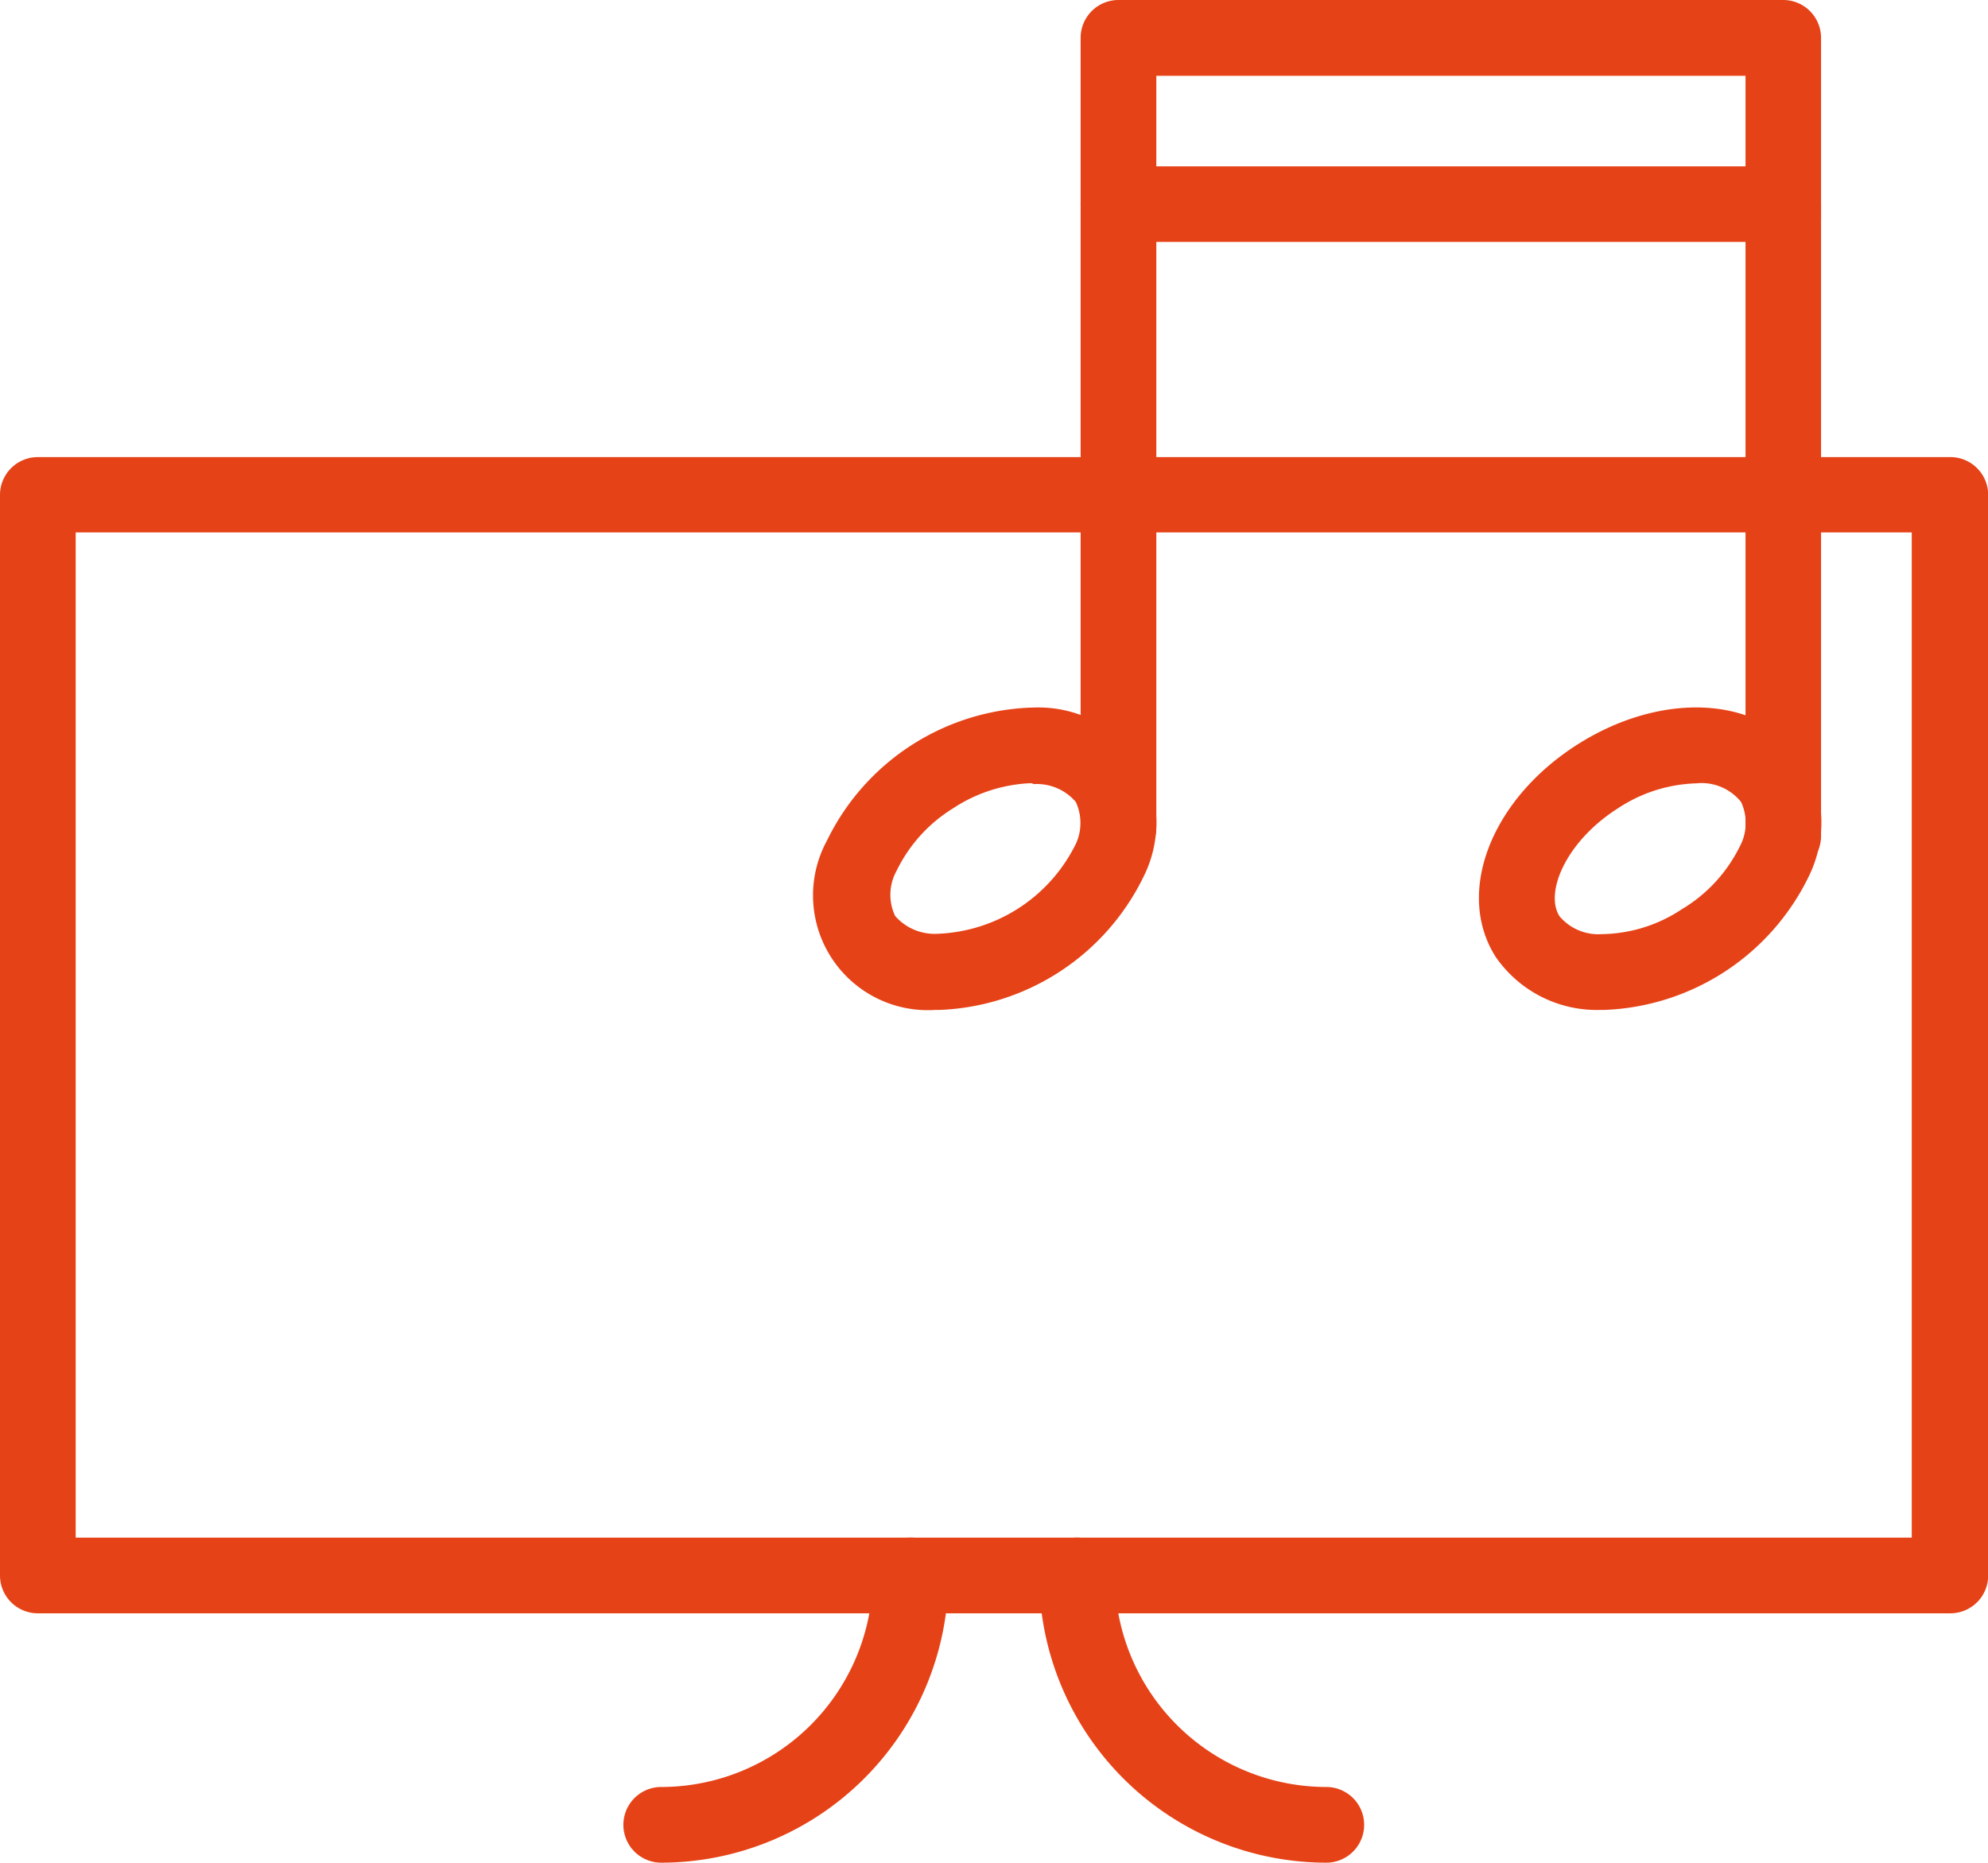
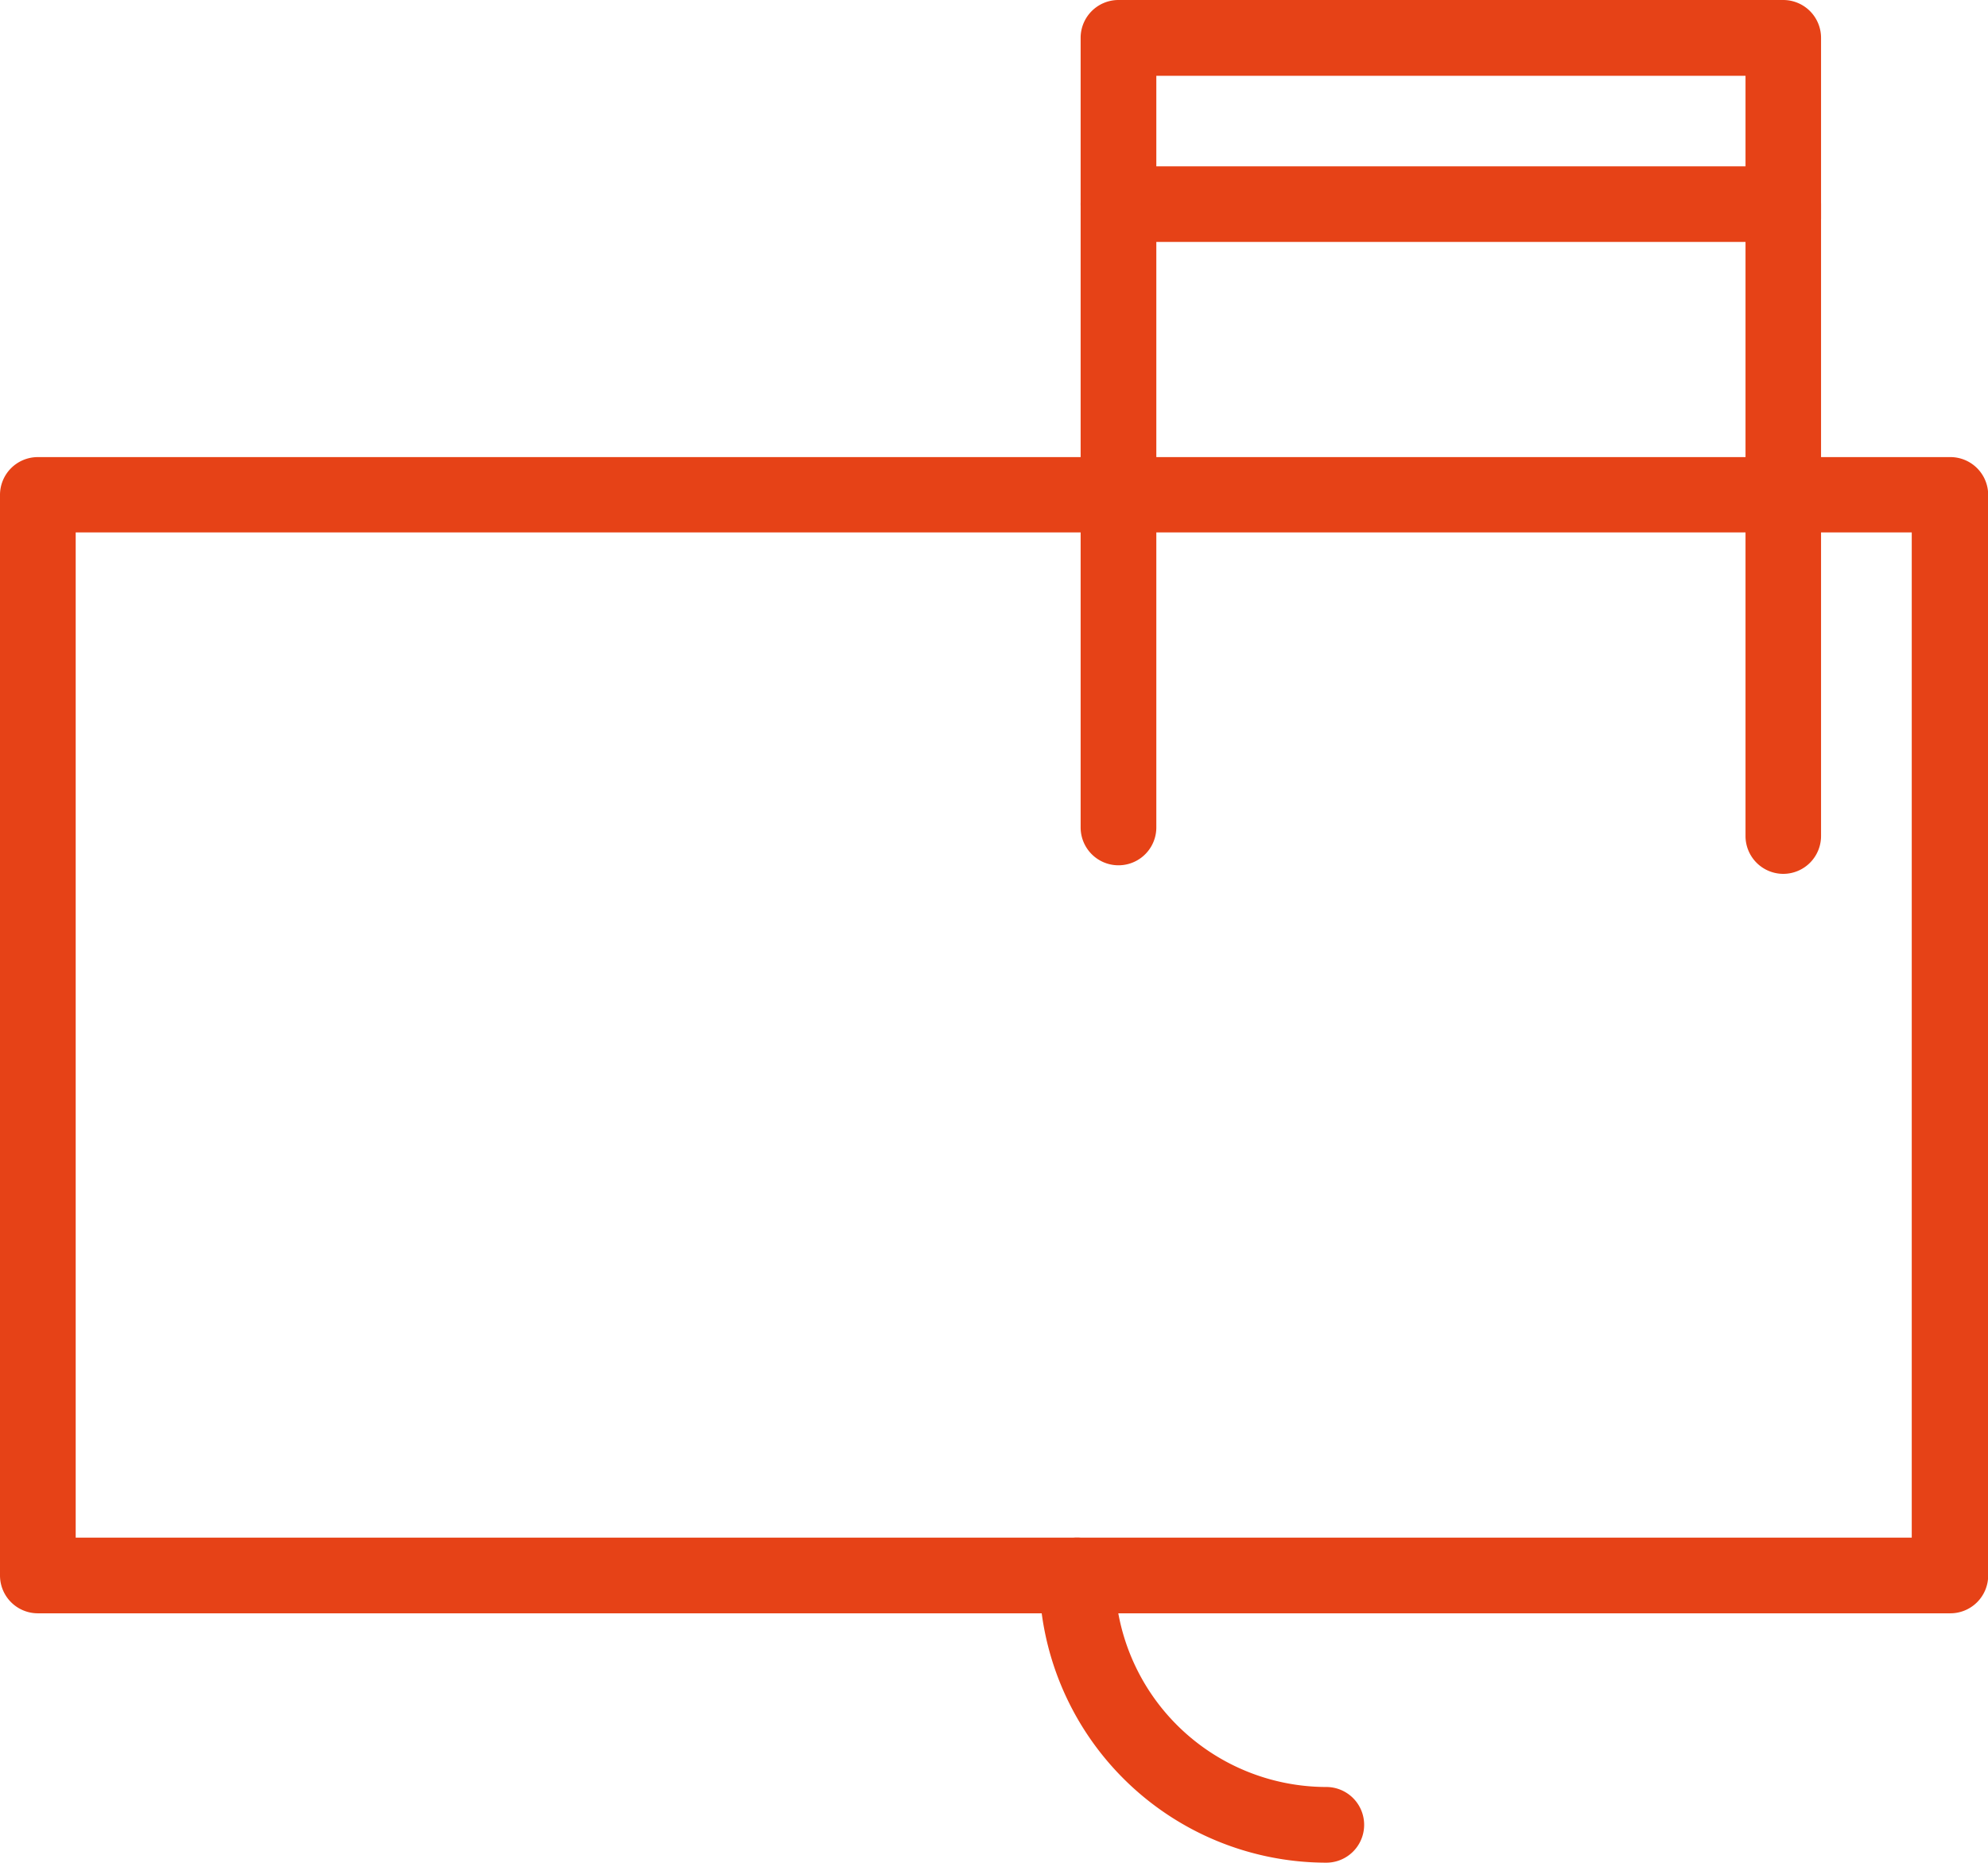
<svg xmlns="http://www.w3.org/2000/svg" width="88.068" height="82.523" viewBox="0 0 88.068 82.523">
  <g id="Layer_2" data-name="Layer 2" transform="translate(0)">
    <g id="multimedia_agd" transform="translate(0 0)">
      <path id="Path_1579" data-name="Path 1579" d="M86.371,91.694H1.676A1.676,1.676,0,0,1,0,90.018V42.151A1.676,1.676,0,0,1,1.676,40.47h84.7a1.676,1.676,0,0,1,1.7,1.681V90.018a1.676,1.676,0,0,1-1.7,1.676ZM3.353,88.342H84.69V43.807H3.353Z" transform="translate(0 -20.219)" fill="#e64217" />
-       <path id="Path_1580" data-name="Path 1580" d="M56.866,150.541a1.676,1.676,0,1,1,0-3.353,9.382,9.382,0,0,0,9.372-9.372,1.676,1.676,0,1,1,3.353,0,12.74,12.74,0,0,1-12.725,12.725Z" transform="translate(-27.574 -68.018)" fill="#e64217" />
      <path id="Path_1581" data-name="Path 1581" d="M104.715,150.541A12.735,12.735,0,0,1,92,137.816a1.676,1.676,0,1,1,3.353,0,9.382,9.382,0,0,0,9.367,9.372,1.676,1.676,0,1,1,0,3.353Z" transform="translate(-45.965 -68.018)" fill="#e64217" />
-       <path id="Path_1582" data-name="Path 1582" d="M77.62,76.04h-.19a5.084,5.084,0,0,1-4.784-7.5,10.468,10.468,0,0,1,9.247-5.9,5.46,5.46,0,0,1,4.6,2.342,5.391,5.391,0,0,1,.175,5.164A10.508,10.508,0,0,1,77.62,76.04ZM81.7,65.993a6.74,6.74,0,0,0-3.468,1.116,6.655,6.655,0,0,0-2.5,2.767,2.186,2.186,0,0,0-.065,2,2.326,2.326,0,0,0,1.856.791A7.126,7.126,0,0,0,83.6,68.825a2.2,2.2,0,0,0,.07-2h0a2.27,2.27,0,0,0-1.856-.791Z" transform="translate(-36.013 -31.296)" fill="#e64217" />
-       <path id="Path_1583" data-name="Path 1583" d="M136.467,76.039h-.19a5.447,5.447,0,0,1-4.6-2.342c-1.811-2.837-.225-6.97,3.608-9.412s8.251-2.137,10.063.7h0a5.4,5.4,0,0,1,.18,5.164A10.508,10.508,0,0,1,136.467,76.039ZM140.545,66a6.625,6.625,0,0,0-3.458,1.106c-2.3,1.461-3.258,3.733-2.587,4.784a2.252,2.252,0,0,0,1.856.791,6.555,6.555,0,0,0,3.573-1.111,6.65,6.65,0,0,0,2.542-2.747,2.2,2.2,0,0,0,.07-2h0A2.246,2.246,0,0,0,140.555,66Z" transform="translate(-65.413 -31.295)" fill="#e64217" />
      <path id="Path_1584" data-name="Path 1584" d="M126.8,46.069a1.676,1.676,0,0,1-1.676-1.686V18.073H99.023v25.94a1.676,1.676,0,1,1-3.353,0V16.4a1.676,1.676,0,0,1,1.666-1.676h29.458A1.676,1.676,0,0,1,128.47,16.4V44.383a1.676,1.676,0,0,1-1.666,1.686Z" transform="translate(-47.798 -7.354)" fill="#e64217" />
      <path id="Path_1585" data-name="Path 1585" d="M126.8,11.334a1.676,1.676,0,0,1-1.676-1.676v-6.3H99.023V9.042a1.676,1.676,0,1,1-3.353,0V1.676A1.676,1.676,0,0,1,97.336,0h29.458a1.676,1.676,0,0,1,1.676,1.676V9.682a1.676,1.676,0,0,1-1.666,1.651Z" transform="translate(-47.798 0)" fill="#e64217" />
    </g>
  </g>
</svg>